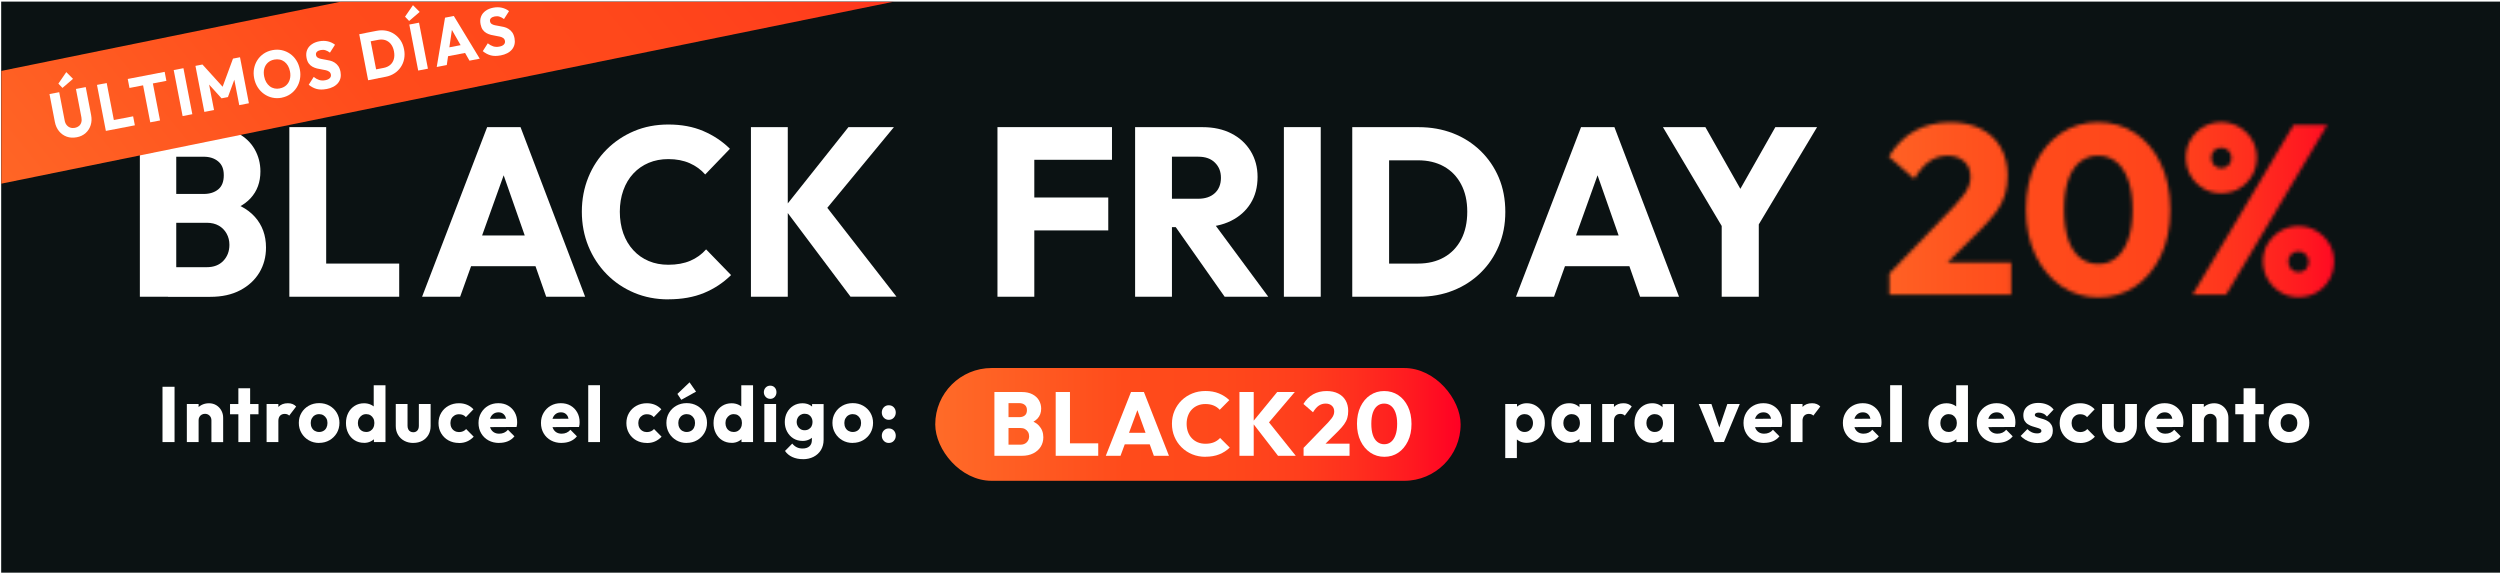
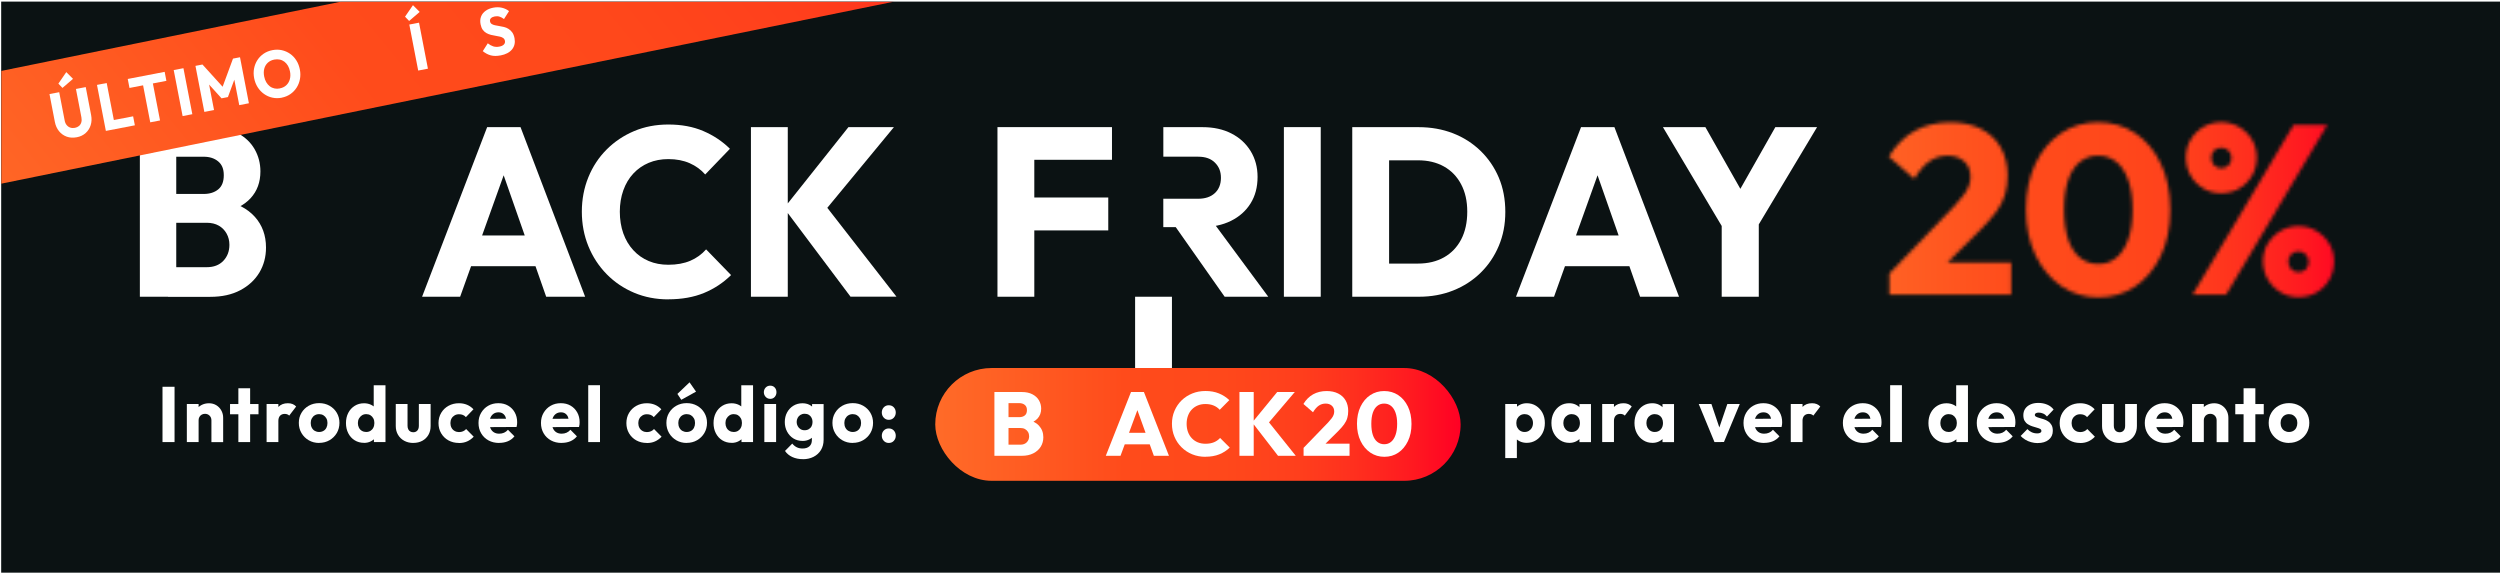
<svg xmlns="http://www.w3.org/2000/svg" xmlns:xlink="http://www.w3.org/1999/xlink" id="CREATIVITAT" viewBox="0 0 720 164.93">
  <defs>
    <style>
      .cls-1 {
        fill: none;
      }

      .cls-2 {
        mask: url(#mask);
      }

      .cls-3 {
        fill: url(#Degradado_sin_nombre_3-3);
        filter: url(#outer-glow-33);
      }

      .cls-4 {
        fill: #0b1213;
      }

      .cls-5 {
        clip-path: url(#clippath-1);
      }

      .cls-6 {
        fill: #fff;
      }

      .cls-7 {
        fill: url(#Degradado_sin_nombre_3-2);
      }

      .cls-8 {
        fill: url(#Degradado_sin_nombre_3);
      }

      .cls-9 {
        clip-path: url(#clippath);
      }

      .cls-10 {
        filter: url(#outer-glow-31);
      }

      .cls-11 {
        filter: url(#outer-glow-32);
      }
    </style>
    <clipPath id="clippath">
      <rect class="cls-1" x=".34" y=".47" width="719.66" height="164.45" />
    </clipPath>
    <mask id="mask" x="526.32" y="19.79" width="151.09" height="77" maskUnits="userSpaceOnUse">
      <g>
        <path class="cls-6" d="M544.14,78.79l18.68-19.4c1.1-1.2,2.01-2.27,2.72-3.22.71-.95,1.22-1.85,1.52-2.7.3-.85.45-1.7.45-2.53,0-1.89-.61-3.38-1.83-4.47-1.22-1.08-2.79-1.63-4.72-1.63s-3.67.52-5.2,1.56c-1.54,1.04-3.02,2.74-4.45,5.09l-7.31-6.37c1.98-3.28,4.45-5.75,7.41-7.41s6.4-2.49,10.31-2.49c3.35,0,6.27.62,8.75,1.87,2.48,1.25,4.39,3.03,5.72,5.33,1.33,2.31,2,5.01,2,8.11,0,1.99-.24,3.8-.72,5.44-.48,1.64-1.29,3.25-2.41,4.82-1.13,1.57-2.63,3.3-4.52,5.2l-13.03,12.96-13.37-.14ZM544.14,84.88v-6.1l9.17-3.19h25.92v9.28h-35.09Z" />
        <path class="cls-6" d="M604.38,85.65c-3.95,0-7.5-1.06-10.65-3.19-3.15-2.12-5.64-5.09-7.48-8.9-1.84-3.81-2.76-8.21-2.76-13.2s.91-9.44,2.72-13.23c1.81-3.79,4.28-6.72,7.41-8.8,3.12-2.08,6.66-3.12,10.62-3.12s7.56,1.04,10.68,3.12c3.12,2.08,5.59,5.01,7.41,8.8,1.81,3.79,2.72,8.22,2.72,13.3s-.91,9.45-2.72,13.23c-1.82,3.79-4.27,6.73-7.38,8.83-3.1,2.1-6.63,3.15-10.58,3.15ZM604.32,76.02c2.02,0,3.76-.6,5.2-1.8,1.45-1.2,2.59-2.96,3.41-5.27.83-2.31,1.24-5.17,1.24-8.59s-.41-6.21-1.24-8.52c-.83-2.31-1.98-4.05-3.45-5.23-1.47-1.18-3.22-1.77-5.24-1.77s-3.71.59-5.2,1.77c-1.49,1.18-2.63,2.92-3.41,5.23-.78,2.31-1.17,5.15-1.17,8.52s.39,6.28,1.17,8.59c.78,2.31,1.92,4.06,3.41,5.27,1.49,1.2,3.25,1.8,5.27,1.8Z" />
        <path class="cls-6" d="M639.68,55.65c-1.88,0-3.6-.46-5.14-1.39-1.54-.92-2.76-2.16-3.65-3.71-.9-1.55-1.34-3.27-1.34-5.16s.45-3.6,1.34-5.13c.9-1.52,2.11-2.75,3.65-3.67,1.54-.92,3.25-1.39,5.14-1.39s3.68.46,5.24,1.39c1.56.92,2.79,2.15,3.69,3.67.9,1.52,1.34,3.23,1.34,5.13s-.46,3.68-1.38,5.23c-.92,1.55-2.14,2.77-3.65,3.67-1.52.9-3.26,1.35-5.24,1.35ZM631.47,84.88l29.09-48.91h9.72l-29.16,48.91h-9.65ZM639.75,48.44c.83,0,1.52-.28,2.07-.83s.83-1.27.83-2.15c0-.83-.28-1.52-.83-2.08s-1.24-.83-2.07-.83c-.87,0-1.57.27-2.1.8-.53.53-.79,1.21-.79,2.04,0,.88.26,1.61.79,2.18.53.58,1.23.87,2.1.87ZM661.94,85.58c-1.84,0-3.54-.46-5.1-1.39-1.56-.92-2.8-2.17-3.72-3.74-.92-1.57-1.38-3.3-1.38-5.2s.46-3.59,1.38-5.09c.92-1.5,2.14-2.71,3.65-3.64,1.52-.92,3.24-1.39,5.17-1.39s3.66.46,5.2,1.39c1.54.92,2.77,2.14,3.69,3.64.92,1.5,1.38,3.2,1.38,5.09s-.45,3.7-1.34,5.27c-.9,1.57-2.13,2.81-3.69,3.71-1.56.9-3.31,1.35-5.24,1.35ZM661.94,78.37c.92,0,1.64-.28,2.17-.83.53-.55.79-1.27.79-2.15,0-.83-.28-1.54-.83-2.11-.55-.58-1.26-.87-2.14-.87-.83,0-1.52.28-2.07.83s-.83,1.25-.83,2.08c0,.88.28,1.61.83,2.18.55.58,1.24.87,2.07.87Z" />
      </g>
    </mask>
    <linearGradient id="Degradado_sin_nombre_3" data-name="Degradado sin nombre 3" x1="526.32" y1="58.29" x2="677.42" y2="58.29" gradientUnits="userSpaceOnUse">
      <stop offset="0" stop-color="#ff6b28" />
      <stop offset=".36" stop-color="#ff4b1b" />
      <stop offset=".55" stop-color="#ff481b" />
      <stop offset=".69" stop-color="#ff3f1c" />
      <stop offset=".8" stop-color="#ff2f1e" />
      <stop offset=".91" stop-color="#ff1920" />
      <stop offset="1" stop-color="#ff0024" />
    </linearGradient>
    <filter id="outer-glow-31" filterUnits="userSpaceOnUse">
      <feOffset dx="0" dy="0" />
      <feGaussianBlur result="blur" stdDeviation="3.1" />
      <feFlood flood-color="#000" flood-opacity=".75" />
      <feComposite in2="blur" operator="in" />
      <feComposite in="SourceGraphic" />
    </filter>
    <filter id="outer-glow-32" filterUnits="userSpaceOnUse">
      <feOffset dx="0" dy="0" />
      <feGaussianBlur result="blur-2" stdDeviation="3.1" />
      <feFlood flood-color="#000" flood-opacity=".75" />
      <feComposite in2="blur-2" operator="in" />
      <feComposite in="SourceGraphic" />
    </filter>
    <linearGradient id="Degradado_sin_nombre_3-2" data-name="Degradado sin nombre 3" x1="269.35" y1="122.24" x2="420.65" y2="122.24" xlink:href="#Degradado_sin_nombre_3" />
    <clipPath id="clippath-1">
      <polygon class="cls-1" points="327.69 -6.25 -10.17 62.59 -10.17 -8.58 322.23 -8.58 327.69 -6.25" />
    </clipPath>
    <linearGradient id="Degradado_sin_nombre_3-3" data-name="Degradado sin nombre 3" x1="858.38" y1="445.73" x2="1164.24" y2="445.73" gradientTransform="translate(-1057.19 277.77) rotate(-34.25) scale(1.1 1.02) skewX(4.67)" xlink:href="#Degradado_sin_nombre_3" />
    <filter id="outer-glow-33" filterUnits="userSpaceOnUse">
      <feOffset dx="0" dy="0" />
      <feGaussianBlur result="blur-3" stdDeviation="2.28" />
      <feFlood flood-color="#000" flood-opacity=".75" />
      <feComposite in2="blur-3" operator="in" />
      <feComposite in="SourceGraphic" />
    </filter>
  </defs>
  <g class="cls-9">
    <rect class="cls-4" x="-2.7" y="-3.95" width="725.4" height="172.83" transform="translate(720.07 164.61) rotate(179.95)" />
    <g>
      <path class="cls-6" d="M40.28,85.46v-48.85h10.48v48.85h-10.48ZM48.4,85.46v-8.51h11.15c2.02,0,3.6-.61,4.77-1.83,1.16-1.22,1.75-2.76,1.75-4.6,0-1.2-.27-2.28-.81-3.25-.54-.97-1.29-1.73-2.25-2.28-.96-.55-2.12-.83-3.46-.83h-11.15v-8.3h10.28c1.7,0,3.09-.44,4.16-1.31,1.08-.88,1.61-2.24,1.61-4.08s-.54-3.08-1.61-3.98c-1.07-.9-2.46-1.35-4.16-1.35h-10.28v-8.51h12.29c3.04,0,5.64.58,7.79,1.73,2.15,1.15,3.77,2.7,4.87,4.64,1.1,1.94,1.65,4.06,1.65,6.37,0,3.09-.94,5.66-2.82,7.71-1.88,2.05-4.66,3.47-8.33,4.26l.27-3.67c4.03.78,7.12,2.38,9.27,4.77,2.15,2.4,3.22,5.35,3.22,8.86,0,2.68-.64,5.07-1.91,7.2-1.28,2.12-3.11,3.82-5.51,5.09-2.4,1.27-5.27,1.9-8.63,1.9h-12.16Z" />
-       <path class="cls-6" d="M83.33,85.46v-48.85h10.61v48.85h-10.61ZM91.53,85.46v-9.55h23.44v9.55h-23.44Z" />
      <path class="cls-6" d="M121.56,85.46l18.74-48.85h9.61l18.61,48.85h-11.22l-14.17-40.48h3.9l-14.51,40.48h-10.95ZM132.3,76.67v-8.86h25.8v8.86h-25.8Z" />
      <path class="cls-6" d="M192.49,86.22c-3.54,0-6.82-.63-9.84-1.9-3.02-1.27-5.67-3.06-7.93-5.36-2.26-2.31-4.02-4.99-5.27-8.06-1.25-3.07-1.88-6.38-1.88-9.93s.63-6.86,1.88-9.93c1.25-3.07,3.01-5.73,5.27-7.99,2.26-2.26,4.89-4.02,7.89-5.29,3-1.27,6.29-1.9,9.88-1.9,3.76,0,7.11.62,10.04,1.87,2.93,1.25,5.5,2.95,7.69,5.12l-7.12,7.4c-1.21-1.38-2.7-2.47-4.47-3.25-1.77-.78-3.82-1.18-6.15-1.18-2.06,0-3.94.36-5.64,1.07-1.7.72-3.18,1.74-4.43,3.08-1.25,1.34-2.22,2.95-2.89,4.84-.67,1.89-1.01,3.94-1.01,6.16s.34,4.39,1.01,6.26,1.63,3.48,2.89,4.84c1.25,1.36,2.73,2.4,4.43,3.11,1.7.72,3.58,1.07,5.64,1.07,2.42,0,4.52-.38,6.31-1.14,1.79-.76,3.31-1.86,4.57-3.29l7.19,7.4c-2.24,2.21-4.84,3.93-7.79,5.15-2.96,1.22-6.38,1.83-10.28,1.83Z" />
      <path class="cls-6" d="M216.27,85.46v-48.85h10.61v48.85h-10.61ZM244.96,85.46l-19.15-25.53,18.54-23.32h13.1l-20.96,25.39v-4.43l21.7,27.88h-13.23Z" />
      <path class="cls-6" d="M287.27,85.46v-48.85h10.61v48.85h-10.61ZM295.4,46.02v-9.41h24.85v9.41h-24.85ZM295.4,66.36v-9.48h23.78v9.48h-23.78Z" />
-       <path class="cls-6" d="M326.91,85.46v-48.85h10.61v48.85h-10.61ZM335.03,65.4v-8.16h10.01c2.06,0,3.67-.54,4.84-1.63,1.16-1.08,1.75-2.55,1.75-4.39s-.57-3.21-1.71-4.36c-1.14-1.15-2.74-1.73-4.8-1.73h-10.08v-8.51h11.29c3.18,0,5.96.61,8.33,1.83,2.37,1.22,4.22,2.92,5.54,5.09,1.32,2.17,1.98,4.64,1.98,7.4,0,2.95-.67,5.5-2.02,7.65-1.34,2.15-3.22,3.82-5.64,5.02-2.42,1.2-5.26,1.8-8.53,1.8h-10.95ZM352.7,85.46l-14.78-21.03,9.74-2.77,17.6,23.8h-12.56Z" />
+       <path class="cls-6" d="M326.91,85.46h10.61v48.85h-10.61ZM335.03,65.4v-8.16h10.01c2.06,0,3.67-.54,4.84-1.63,1.16-1.08,1.75-2.55,1.75-4.39s-.57-3.21-1.71-4.36c-1.14-1.15-2.74-1.73-4.8-1.73h-10.08v-8.51h11.29c3.18,0,5.96.61,8.33,1.83,2.37,1.22,4.22,2.92,5.54,5.09,1.32,2.17,1.98,4.64,1.98,7.4,0,2.95-.67,5.5-2.02,7.65-1.34,2.15-3.22,3.82-5.64,5.02-2.42,1.2-5.26,1.8-8.53,1.8h-10.95ZM352.7,85.46l-14.78-21.03,9.74-2.77,17.6,23.8h-12.56Z" />
      <path class="cls-6" d="M369.76,85.46v-48.85h10.61v48.85h-10.61Z" />
      <path class="cls-6" d="M389.45,85.46v-48.85h10.61v48.85h-10.61ZM396.7,85.46v-9.55h11.69c2.87,0,5.36-.6,7.49-1.8,2.13-1.2,3.77-2.92,4.94-5.15,1.16-2.24,1.75-4.9,1.75-7.99s-.59-5.68-1.78-7.92c-1.19-2.24-2.84-3.94-4.97-5.12-2.13-1.18-4.6-1.76-7.42-1.76h-12.02v-9.55h12.16c3.58,0,6.89.59,9.91,1.76s5.66,2.86,7.93,5.05c2.26,2.19,4.02,4.76,5.27,7.71,1.25,2.95,1.88,6.25,1.88,9.89s-.63,6.82-1.88,9.79c-1.25,2.98-3,5.56-5.24,7.75-2.24,2.19-4.87,3.89-7.89,5.09-3.02,1.2-6.3,1.8-9.84,1.8h-11.96Z" />
      <path class="cls-6" d="M436.6,85.46l18.74-48.85h9.61l18.61,48.85h-11.22l-14.17-40.48h3.9l-14.51,40.48h-10.95ZM447.35,76.67v-8.86h25.8v8.86h-25.8Z" />
      <path class="cls-6" d="M497.19,67.33l-18.27-30.72h12.23l14.04,24.77h-7.93l14.04-24.77h12.02l-18.41,30.72h-7.73ZM495.85,85.46v-23.18h10.68v23.18h-10.68Z" />
    </g>
    <g class="cls-2">
      <rect class="cls-8" x="526.32" y="19.79" width="151.09" height="77" rx="25.95" ry="25.95" />
    </g>
    <g class="cls-10">
      <path class="cls-6" d="M46.8,127.32v-15.93h3.47v15.93h-3.47Z" />
      <path class="cls-6" d="M53.81,127.32v-10.96h3.39v10.96h-3.39ZM60.89,127.32v-6.25c0-.56-.18-1.01-.53-1.36-.35-.35-.79-.53-1.32-.53-.35,0-.67.08-.95.24-.28.16-.5.38-.66.67-.16.29-.24.62-.24.99l-1.3-.65c0-.86.19-1.61.56-2.26.37-.65.89-1.15,1.54-1.5.65-.35,1.39-.53,2.21-.53.78,0,1.47.19,2.09.56.62.38,1.1.88,1.45,1.52.35.64.53,1.33.53,2.09v7.02h-3.39Z" />
      <path class="cls-6" d="M66.25,119.31v-2.95h8.2v2.95h-8.2ZM68.65,127.32v-15.5h3.39v15.5h-3.39Z" />
      <path class="cls-6" d="M76.78,127.32v-10.96h3.39v10.96h-3.39ZM80.17,121.32l-1.41-1.13c.28-1.29.75-2.29,1.42-3,.67-.71,1.58-1.06,2.74-1.06.51,0,.96.08,1.35.24.39.16.73.39,1.02.71l-2,2.62c-.13-.15-.31-.27-.53-.36-.22-.09-.47-.14-.75-.14-.57,0-1.02.18-1.35.53-.33.35-.5.88-.5,1.59Z" />
      <path class="cls-6" d="M91.91,127.57c-1.11,0-2.11-.26-2.99-.77-.88-.51-1.58-1.2-2.09-2.08-.51-.87-.77-1.85-.77-2.93s.25-2.03.76-2.89c.51-.86,1.2-1.54,2.08-2.04.88-.5,1.88-.76,3.01-.76s2.09.25,2.98.74c.89.5,1.59,1.18,2.1,2.04.51.86.77,1.83.77,2.9s-.26,2.08-.77,2.94c-.51.86-1.21,1.55-2.09,2.06-.88.51-1.88.77-2.99.77ZM91.91,124.41c.47,0,.89-.11,1.25-.32.37-.21.65-.51.85-.91.2-.4.3-.85.3-1.36s-.1-.94-.31-1.32c-.21-.38-.49-.68-.85-.9-.36-.22-.77-.33-1.24-.33s-.89.11-1.25.33c-.37.22-.65.52-.86.91-.21.39-.31.83-.31,1.31,0,.51.1.97.31,1.36.21.4.49.7.86.91.37.21.78.32,1.25.32Z" />
      <path class="cls-6" d="M104.86,127.54c-1.03,0-1.93-.25-2.72-.74s-1.4-1.17-1.84-2.03c-.44-.86-.66-1.83-.66-2.93s.22-2.08.66-2.93c.44-.86,1.06-1.53,1.85-2.03s1.69-.74,2.7-.74c.72,0,1.38.14,1.98.42.6.28,1.09.67,1.47,1.17.38.5.6,1.09.66,1.75v4.62c-.06.65-.28,1.23-.66,1.75-.38.52-.87.93-1.47,1.24-.6.31-1.26.46-1.98.46ZM105.45,124.41c.48,0,.9-.11,1.25-.33.35-.22.63-.52.82-.91.2-.39.3-.84.3-1.35s-.1-.94-.3-1.32c-.2-.38-.47-.68-.82-.9-.35-.22-.76-.33-1.23-.33s-.88.11-1.23.34c-.35.23-.63.53-.85.91-.21.38-.32.82-.32,1.32s.1.94.3,1.33c.2.39.48.7.85.91.37.22.78.33,1.23.33ZM111.01,127.32h-3.32v-2.95l.51-2.68-.57-2.64v-8.1h3.39v16.38Z" />
      <path class="cls-6" d="M119.02,127.57c-.97,0-1.84-.21-2.61-.63-.77-.42-1.37-1-1.79-1.73-.43-.73-.64-1.57-.64-2.52v-6.34h3.39v6.29c0,.38.07.7.2.98.13.28.32.49.57.64.25.15.54.23.88.23.5,0,.89-.17,1.18-.5.29-.33.43-.78.43-1.35v-6.29h3.39v6.34c0,.96-.21,1.81-.63,2.54-.42.73-1,1.3-1.75,1.71s-1.62.62-2.62.62Z" />
      <path class="cls-6" d="M132.16,127.57c-1.11,0-2.12-.25-3.01-.74s-1.59-1.18-2.1-2.05c-.51-.87-.76-1.85-.76-2.93s.26-2.08.77-2.94c.51-.86,1.22-1.55,2.11-2.04s1.9-.74,3.01-.74c.85,0,1.62.15,2.32.44.7.29,1.32.73,1.86,1.3l-2.18,2.26c-.25-.29-.54-.5-.87-.63-.33-.14-.71-.2-1.13-.2-.47,0-.89.11-1.26.33-.37.22-.67.52-.88.9-.21.38-.32.82-.32,1.32s.11.96.32,1.35c.21.39.51.7.89.91.38.22.8.33,1.25.33s.83-.08,1.18-.23c.34-.15.64-.37.89-.65l2.18,2.21c-.57.6-1.21,1.06-1.9,1.36-.7.31-1.48.46-2.36.46Z" />
      <path class="cls-6" d="M143.77,127.57c-1.16,0-2.18-.24-3.08-.73s-1.6-1.17-2.11-2.04c-.51-.87-.77-1.86-.77-2.98s.25-2.06.75-2.92c.5-.86,1.18-1.55,2.04-2.04.86-.5,1.84-.74,2.92-.74s2.01.23,2.81.7c.81.47,1.44,1.11,1.91,1.94.47.83.7,1.77.7,2.84,0,.21-.01.43-.03.64-.02.22-.07.46-.14.73l-9.19.05v-2.39l7.74-.05-1.45,1.02c-.01-.62-.11-1.13-.29-1.55-.18-.41-.44-.73-.78-.96s-.76-.34-1.24-.34c-.53,0-.99.13-1.37.38-.39.26-.69.61-.9,1.06-.21.45-.32.99-.32,1.62s.11,1.18.34,1.65c.23.47.55.82.97,1.07.42.25.91.37,1.48.37.51,0,.98-.09,1.41-.28.43-.19.8-.47,1.12-.85l1.87,1.89c-.53.65-1.17,1.12-1.91,1.43-.75.31-1.58.46-2.48.46Z" />
      <path class="cls-6" d="M161.76,127.57c-1.16,0-2.18-.24-3.08-.73s-1.6-1.17-2.11-2.04c-.51-.87-.77-1.86-.77-2.98s.25-2.06.75-2.92c.5-.86,1.18-1.55,2.04-2.04.86-.5,1.84-.74,2.92-.74s2.01.23,2.81.7c.81.47,1.44,1.11,1.91,1.94.47.83.7,1.77.7,2.84,0,.21-.01.43-.03.64-.02.22-.07.46-.14.73l-9.19.05v-2.39l7.74-.05-1.45,1.02c-.01-.62-.11-1.13-.29-1.55-.18-.41-.44-.73-.78-.96s-.76-.34-1.24-.34c-.53,0-.99.13-1.37.38-.39.26-.69.61-.9,1.06-.21.45-.32.99-.32,1.62s.11,1.18.34,1.65c.23.47.55.82.97,1.07.42.25.91.37,1.48.37.51,0,.98-.09,1.41-.28.43-.19.8-.47,1.12-.85l1.87,1.89c-.53.65-1.17,1.12-1.91,1.43-.75.31-1.58.46-2.48.46Z" />
      <path class="cls-6" d="M169.41,127.32v-16.38h3.39v16.38h-3.39Z" />
      <path class="cls-6" d="M186.27,127.57c-1.11,0-2.12-.25-3.01-.74s-1.59-1.18-2.1-2.05c-.51-.87-.76-1.85-.76-2.93s.26-2.08.77-2.94c.51-.86,1.22-1.55,2.11-2.04s1.9-.74,3.01-.74c.85,0,1.62.15,2.32.44.7.29,1.32.73,1.86,1.3l-2.18,2.26c-.25-.29-.54-.5-.87-.63-.33-.14-.71-.2-1.13-.2-.47,0-.89.11-1.26.33-.37.22-.67.52-.88.9-.21.38-.32.82-.32,1.32s.11.96.32,1.35c.21.39.51.7.89.91.38.22.8.33,1.25.33s.83-.08,1.18-.23c.34-.15.64-.37.89-.65l2.18,2.21c-.57.6-1.21,1.06-1.9,1.36-.7.31-1.48.46-2.36.46Z" />
      <path class="cls-6" d="M197.77,127.57c-1.11,0-2.11-.26-2.99-.77-.88-.51-1.58-1.2-2.09-2.08-.51-.87-.77-1.85-.77-2.93s.25-2.03.76-2.89c.51-.86,1.2-1.54,2.08-2.04.88-.5,1.88-.76,3.01-.76s2.09.25,2.98.74c.89.5,1.59,1.18,2.1,2.04.51.86.77,1.83.77,2.9s-.26,2.08-.77,2.94c-.51.86-1.21,1.55-2.09,2.06-.88.51-1.88.77-2.99.77ZM196.21,115.14l-1.12-1.69,3.5-3.34,1.87,2.68-4.24,2.35ZM197.77,124.41c.47,0,.89-.11,1.25-.32.37-.21.65-.51.85-.91.2-.4.3-.85.3-1.36s-.1-.94-.31-1.32c-.21-.38-.49-.68-.85-.9-.36-.22-.77-.33-1.24-.33s-.89.11-1.25.33c-.37.22-.65.52-.86.91-.21.39-.31.83-.31,1.31,0,.51.1.97.31,1.36.21.4.49.7.86.91.37.21.78.32,1.25.32Z" />
      <path class="cls-6" d="M210.72,127.54c-1.03,0-1.93-.25-2.72-.74s-1.4-1.17-1.84-2.03c-.44-.86-.66-1.83-.66-2.93s.22-2.08.66-2.93c.44-.86,1.06-1.53,1.85-2.03s1.69-.74,2.7-.74c.72,0,1.38.14,1.98.42.6.28,1.09.67,1.47,1.17.38.5.6,1.09.66,1.75v4.62c-.06.65-.28,1.23-.66,1.75-.38.52-.87.93-1.47,1.24-.6.31-1.26.46-1.98.46ZM211.31,124.41c.48,0,.9-.11,1.25-.33.35-.22.63-.52.82-.91.2-.39.3-.84.3-1.35s-.1-.94-.3-1.32c-.2-.38-.47-.68-.82-.9-.35-.22-.76-.33-1.23-.33s-.88.11-1.23.34c-.35.23-.63.53-.85.91-.21.38-.32.82-.32,1.32s.1.94.3,1.33c.2.39.48.7.85.91.37.22.78.33,1.23.33ZM216.87,127.32h-3.32v-2.95l.51-2.68-.57-2.64v-8.1h3.39v16.38Z" />
      <path class="cls-6" d="M221.82,114.87c-.51,0-.95-.19-1.3-.56-.35-.38-.53-.83-.53-1.35s.18-.99.53-1.35c.35-.36.78-.54,1.3-.54.54,0,.98.18,1.31.54.33.36.49.81.49,1.35s-.17.98-.49,1.35c-.33.38-.77.56-1.31.56ZM220.13,127.32v-10.96h3.39v10.96h-3.39Z" />
      <path class="cls-6" d="M231.1,126.98c-.98,0-1.85-.24-2.62-.72-.76-.48-1.36-1.14-1.8-1.96-.44-.83-.66-1.74-.66-2.75s.22-1.96.66-2.77c.44-.81,1.04-1.45,1.81-1.93.77-.47,1.64-.71,2.61-.71.73,0,1.39.14,1.97.42.58.28,1.05.67,1.41,1.17.36.5.56,1.09.6,1.75v4.17c-.04.65-.25,1.22-.6,1.73-.36.5-.83.9-1.41,1.18-.58.29-1.23.43-1.97.43ZM231.25,132.24c-1.16,0-2.18-.21-3.07-.62-.89-.41-1.59-1-2.1-1.75l2.09-2.12c.38.47.81.82,1.29,1.06.48.24,1.04.36,1.68.36.84,0,1.49-.21,1.97-.63.48-.42.71-1.02.71-1.8v-2.77l.57-2.39-.51-2.39v-2.82h3.32v10.29c0,1.13-.26,2.11-.77,2.95-.51.84-1.22,1.49-2.12,1.95-.9.46-1.92.69-3.07.69ZM231.73,123.91c.47,0,.88-.11,1.22-.32.34-.21.61-.49.79-.85.18-.35.27-.76.27-1.23,0-.42-.09-.81-.27-1.17-.18-.36-.44-.65-.78-.86-.34-.21-.74-.32-1.21-.32s-.86.11-1.21.32c-.35.21-.62.5-.81.86-.19.36-.29.76-.29,1.2s.1.82.3,1.18c.2.37.46.66.8.87.34.21.73.32,1.19.32Z" />
      <path class="cls-6" d="M245.59,127.57c-1.11,0-2.11-.26-2.99-.77-.88-.51-1.58-1.2-2.09-2.08-.51-.87-.77-1.85-.77-2.93s.25-2.03.76-2.89c.51-.86,1.2-1.54,2.08-2.04.88-.5,1.88-.76,3.01-.76s2.09.25,2.98.74c.89.5,1.59,1.18,2.1,2.04.51.86.77,1.83.77,2.9s-.26,2.08-.77,2.94c-.51.86-1.21,1.55-2.09,2.06-.88.51-1.88.77-2.99.77ZM245.59,124.41c.47,0,.89-.11,1.25-.32.37-.21.65-.51.85-.91.2-.4.3-.85.3-1.36s-.1-.94-.31-1.32c-.21-.38-.49-.68-.85-.9-.36-.22-.77-.33-1.24-.33s-.89.11-1.25.33c-.37.22-.65.52-.86.91-.21.39-.31.83-.31,1.31,0,.51.1.97.31,1.36.21.4.49.7.86.91.37.21.78.32,1.25.32Z" />
      <path class="cls-6" d="M255.96,120.91c-.57,0-1.05-.21-1.43-.62-.38-.41-.57-.91-.57-1.48,0-.6.19-1.1.57-1.5.38-.4.86-.6,1.43-.6.6,0,1.09.2,1.46.6.37.4.56.9.56,1.5s-.19,1.06-.56,1.48c-.37.41-.86.62-1.46.62ZM255.96,127.57c-.57,0-1.05-.2-1.43-.61-.38-.41-.57-.89-.57-1.47,0-.6.19-1.1.57-1.5.38-.4.86-.6,1.43-.6.6,0,1.09.2,1.46.6.37.4.56.9.56,1.5s-.19,1.06-.56,1.47c-.37.41-.86.61-1.46.61Z" />
    </g>
    <g class="cls-11">
      <path class="cls-6" d="M433.51,131.94v-15.59h3.39v2.8l-.55,2.68.51,2.66v7.44h-3.34ZM439.71,127.54c-.73,0-1.4-.14-2-.43s-1.09-.68-1.46-1.18c-.37-.5-.59-1.08-.65-1.73v-4.62c.06-.66.28-1.25.66-1.77.38-.52.87-.93,1.47-1.23.6-.3,1.26-.45,1.98-.45,1,0,1.89.25,2.67.74.78.5,1.4,1.17,1.86,2.03.45.86.68,1.83.68,2.93s-.22,2.07-.67,2.92c-.45.85-1.07,1.53-1.86,2.03-.79.5-1.69.76-2.68.76ZM439.08,124.41c.47,0,.88-.11,1.24-.33.36-.22.65-.52.86-.91.21-.39.32-.83.32-1.33s-.11-.94-.32-1.33c-.21-.39-.49-.7-.85-.91-.35-.22-.76-.33-1.23-.33s-.88.11-1.24.33c-.36.22-.64.52-.85.91-.21.39-.31.83-.31,1.33s.1.94.31,1.33c.21.39.49.7.85.91.36.22.77.33,1.22.33Z" />
      <path class="cls-6" d="M451.94,127.54c-.97,0-1.84-.25-2.62-.76-.78-.5-1.39-1.18-1.84-2.03-.45-.85-.67-1.82-.67-2.92s.22-2.08.67-2.94c.45-.86,1.06-1.54,1.82-2.03.77-.49,1.65-.73,2.63-.73.72,0,1.37.14,1.95.43.58.29,1.05.68,1.42,1.18.37.5.57,1.08.62,1.73v4.74c-.04.65-.25,1.22-.6,1.73-.36.5-.83.9-1.41,1.18-.58.29-1.24.43-1.97.43ZM452.64,124.41c.72,0,1.29-.24,1.73-.72.43-.48.65-1.11.65-1.87,0-.5-.1-.94-.29-1.32s-.47-.68-.84-.9c-.37-.22-.78-.33-1.25-.33s-.86.11-1.22.33c-.36.22-.65.52-.86.91-.21.39-.32.83-.32,1.33s.11.94.32,1.33c.21.39.5.7.86.91.36.22.77.33,1.22.33ZM454.88,127.32v-2.95l.51-2.68-.51-2.64v-2.68h3.32v10.96h-3.32Z" />
      <path class="cls-6" d="M461.43,127.32v-10.96h3.39v10.96h-3.39ZM464.82,121.32l-1.41-1.13c.28-1.29.75-2.29,1.42-3,.67-.71,1.58-1.06,2.74-1.06.51,0,.96.08,1.35.24.39.16.73.39,1.02.71l-2,2.62c-.13-.15-.31-.27-.53-.36-.22-.09-.47-.14-.75-.14-.57,0-1.02.18-1.35.53-.33.35-.5.88-.5,1.59Z" />
      <path class="cls-6" d="M475.86,127.54c-.97,0-1.84-.25-2.62-.76-.78-.5-1.39-1.18-1.84-2.03-.45-.85-.67-1.82-.67-2.92s.22-2.08.67-2.94c.45-.86,1.06-1.54,1.82-2.03.77-.49,1.65-.73,2.63-.73.72,0,1.37.14,1.95.43.58.29,1.05.68,1.42,1.18.37.5.57,1.08.62,1.73v4.74c-.04.65-.25,1.22-.6,1.73-.36.5-.83.9-1.41,1.18-.58.29-1.24.43-1.97.43ZM476.56,124.41c.72,0,1.29-.24,1.73-.72.43-.48.65-1.11.65-1.87,0-.5-.1-.94-.29-1.32s-.47-.68-.84-.9c-.37-.22-.78-.33-1.25-.33s-.86.11-1.22.33c-.36.22-.65.52-.86.91-.21.39-.32.83-.32,1.33s.11.94.32,1.33c.21.39.5.7.86.91.36.22.77.33,1.22.33ZM478.8,127.32v-2.95l.51-2.68-.51-2.64v-2.68h3.32v10.96h-3.32Z" />
      <path class="cls-6" d="M493.77,127.32l-4.53-10.96h3.65l3.08,9.11h-1.6l3.1-9.11h3.58l-4.55,10.94-2.73.02Z" />
      <path class="cls-6" d="M508.09,127.57c-1.16,0-2.18-.24-3.08-.73s-1.6-1.17-2.11-2.04c-.51-.87-.77-1.86-.77-2.98s.25-2.06.75-2.92c.5-.86,1.18-1.55,2.04-2.04.86-.5,1.84-.74,2.92-.74s2.01.23,2.81.7c.81.47,1.44,1.11,1.91,1.94.47.83.7,1.77.7,2.84,0,.21-.01.43-.03.64-.02.22-.07.46-.14.73l-9.19.05v-2.39l7.74-.05-1.45,1.02c-.01-.62-.11-1.13-.29-1.55-.18-.41-.44-.73-.78-.96s-.76-.34-1.24-.34c-.53,0-.99.13-1.37.38-.39.26-.69.61-.9,1.06-.21.45-.32.99-.32,1.62s.11,1.18.34,1.65c.23.47.55.82.97,1.07.42.25.91.37,1.48.37.51,0,.98-.09,1.41-.28.43-.19.8-.47,1.12-.85l1.87,1.89c-.53.65-1.17,1.12-1.91,1.43-.75.31-1.58.46-2.48.46Z" />
      <path class="cls-6" d="M515.74,127.32v-10.96h3.39v10.96h-3.39ZM519.12,121.32l-1.41-1.13c.28-1.29.75-2.29,1.42-3,.67-.71,1.58-1.06,2.74-1.06.51,0,.96.08,1.35.24.39.16.73.39,1.02.71l-2,2.62c-.13-.15-.31-.27-.53-.36-.22-.09-.47-.14-.75-.14-.57,0-1.02.18-1.35.53-.33.35-.5.88-.5,1.59Z" />
      <path class="cls-6" d="M536.71,127.57c-1.16,0-2.18-.24-3.08-.73s-1.6-1.17-2.11-2.04c-.51-.87-.77-1.86-.77-2.98s.25-2.06.75-2.92c.5-.86,1.18-1.55,2.04-2.04.86-.5,1.84-.74,2.92-.74s2.01.23,2.81.7c.81.47,1.44,1.11,1.91,1.94.47.83.7,1.77.7,2.84,0,.21-.01.43-.03.64-.02.22-.07.46-.14.73l-9.19.05v-2.39l7.74-.05-1.45,1.02c-.01-.62-.11-1.13-.29-1.55-.18-.41-.44-.73-.78-.96s-.76-.34-1.24-.34c-.53,0-.99.13-1.37.38-.39.26-.69.61-.9,1.06-.21.45-.32.99-.32,1.62s.11,1.18.34,1.65c.23.47.55.82.97,1.07.42.25.91.37,1.48.37.51,0,.98-.09,1.41-.28.43-.19.8-.47,1.12-.85l1.87,1.89c-.53.65-1.17,1.12-1.91,1.43-.75.31-1.58.46-2.48.46Z" />
      <path class="cls-6" d="M544.36,127.32v-16.38h3.39v16.38h-3.39Z" />
      <path class="cls-6" d="M560.61,127.54c-1.03,0-1.93-.25-2.72-.74s-1.4-1.17-1.84-2.03c-.44-.86-.66-1.83-.66-2.93s.22-2.08.66-2.93c.44-.86,1.06-1.53,1.85-2.03s1.69-.74,2.7-.74c.72,0,1.38.14,1.98.42.6.28,1.09.67,1.47,1.17.38.5.6,1.09.66,1.75v4.62c-.06.65-.28,1.23-.66,1.75-.38.52-.87.93-1.47,1.24-.6.31-1.26.46-1.98.46ZM561.2,124.41c.48,0,.9-.11,1.25-.33.35-.22.63-.52.82-.91.2-.39.3-.84.3-1.35s-.1-.94-.3-1.32c-.2-.38-.47-.68-.82-.9-.35-.22-.76-.33-1.23-.33s-.88.11-1.23.34c-.35.23-.63.53-.85.91-.21.38-.32.82-.32,1.32s.1.94.3,1.33c.2.39.48.7.85.91.37.22.78.33,1.23.33ZM566.76,127.32h-3.32v-2.95l.51-2.68-.57-2.64v-8.1h3.39v16.38Z" />
      <path class="cls-6" d="M575.27,127.57c-1.16,0-2.18-.24-3.08-.73s-1.6-1.17-2.11-2.04c-.51-.87-.77-1.86-.77-2.98s.25-2.06.75-2.92c.5-.86,1.18-1.55,2.04-2.04.86-.5,1.84-.74,2.92-.74s2.01.23,2.81.7c.81.47,1.44,1.11,1.91,1.94.47.83.7,1.77.7,2.84,0,.21-.01.43-.03.64-.02.22-.07.46-.14.73l-9.19.05v-2.39l7.74-.05-1.45,1.02c-.01-.62-.11-1.13-.29-1.55-.18-.41-.44-.73-.78-.96s-.76-.34-1.24-.34c-.53,0-.99.13-1.37.38-.39.26-.69.61-.9,1.06-.21.45-.32.99-.32,1.62s.11,1.18.34,1.65c.23.47.55.82.97,1.07.42.25.91.37,1.48.37.51,0,.98-.09,1.41-.28.43-.19.8-.47,1.12-.85l1.87,1.89c-.53.65-1.17,1.12-1.91,1.43-.75.31-1.58.46-2.48.46Z" />
      <path class="cls-6" d="M586.84,127.61c-.63,0-1.25-.09-1.87-.26s-1.18-.41-1.69-.72c-.51-.31-.96-.67-1.34-1.07l1.94-1.98c.37.39.79.7,1.26.91.48.22,1.01.33,1.59.33.37,0,.66-.06.87-.18.21-.12.32-.29.32-.52,0-.27-.12-.47-.37-.6-.25-.13-.58-.25-.98-.36-.4-.11-.82-.24-1.26-.38-.44-.14-.86-.33-1.25-.58-.4-.24-.72-.57-.97-.99-.25-.42-.37-.97-.37-1.65s.18-1.32.53-1.84c.35-.52.85-.93,1.5-1.23.64-.3,1.41-.45,2.31-.45s1.73.16,2.51.48c.78.32,1.4.8,1.87,1.43l-1.91,2.01c-.34-.41-.71-.7-1.13-.87-.42-.17-.82-.26-1.22-.26s-.67.06-.86.18c-.19.12-.29.28-.29.47,0,.23.13.41.38.54.26.14.58.26.97.36.39.11.8.23,1.24.37.44.14.86.35,1.25.61.4.26.72.61.97,1.04.25.43.37.99.37,1.68,0,1.07-.39,1.92-1.18,2.56-.78.64-1.84.96-3.18.96Z" />
      <path class="cls-6" d="M599.06,127.57c-1.11,0-2.12-.25-3.01-.74s-1.59-1.18-2.1-2.05c-.51-.87-.76-1.85-.76-2.93s.26-2.08.77-2.94c.51-.86,1.22-1.55,2.11-2.04s1.9-.74,3.01-.74c.85,0,1.62.15,2.32.44.7.29,1.32.73,1.86,1.3l-2.18,2.26c-.25-.29-.54-.5-.87-.63-.33-.14-.71-.2-1.13-.2-.47,0-.89.11-1.26.33-.37.22-.67.52-.88.9-.21.38-.32.82-.32,1.32s.11.96.32,1.35c.21.39.51.7.89.91.38.22.8.33,1.25.33s.83-.08,1.18-.23c.34-.15.64-.37.89-.65l2.18,2.21c-.57.6-1.21,1.06-1.9,1.36-.7.31-1.48.46-2.36.46Z" />
      <path class="cls-6" d="M610.43,127.57c-.97,0-1.84-.21-2.61-.63-.77-.42-1.37-1-1.79-1.73-.43-.73-.64-1.57-.64-2.52v-6.34h3.39v6.29c0,.38.07.7.2.98.13.28.32.49.57.64.25.15.54.23.88.23.5,0,.89-.17,1.18-.5.29-.33.43-.78.43-1.35v-6.29h3.39v6.34c0,.96-.21,1.81-.63,2.54-.42.73-1,1.3-1.75,1.71s-1.62.62-2.62.62Z" />
      <path class="cls-6" d="M623.66,127.57c-1.16,0-2.18-.24-3.08-.73s-1.6-1.17-2.11-2.04c-.51-.87-.77-1.86-.77-2.98s.25-2.06.75-2.92c.5-.86,1.18-1.55,2.04-2.04.86-.5,1.84-.74,2.92-.74s2.01.23,2.81.7c.81.47,1.44,1.11,1.91,1.94.47.83.7,1.77.7,2.84,0,.21-.01.43-.03.64-.02.22-.07.46-.14.73l-9.19.05v-2.39l7.74-.05-1.45,1.02c-.01-.62-.11-1.13-.29-1.55-.18-.41-.44-.73-.78-.96s-.76-.34-1.24-.34c-.53,0-.99.13-1.37.38-.39.26-.69.61-.9,1.06-.21.45-.32.99-.32,1.62s.11,1.18.34,1.65c.23.47.55.82.97,1.07.42.25.91.37,1.48.37.51,0,.98-.09,1.41-.28.43-.19.8-.47,1.12-.85l1.87,1.89c-.53.65-1.17,1.12-1.91,1.43-.75.31-1.58.46-2.48.46Z" />
      <path class="cls-6" d="M631.31,127.32v-10.96h3.39v10.96h-3.39ZM638.39,127.32v-6.25c0-.56-.18-1.01-.53-1.36-.35-.35-.79-.53-1.32-.53-.35,0-.67.08-.95.24-.28.16-.5.38-.66.67-.16.29-.24.62-.24.99l-1.3-.65c0-.86.19-1.61.56-2.26.37-.65.89-1.15,1.54-1.5.65-.35,1.39-.53,2.21-.53.78,0,1.47.19,2.09.56.62.38,1.1.88,1.45,1.52.35.64.53,1.33.53,2.09v7.02h-3.39Z" />
      <path class="cls-6" d="M643.76,119.31v-2.95h8.2v2.95h-8.2ZM646.15,127.32v-15.5h3.39v15.5h-3.39Z" />
      <path class="cls-6" d="M659.23,127.57c-1.11,0-2.11-.26-2.99-.77-.88-.51-1.58-1.2-2.09-2.08-.51-.87-.77-1.85-.77-2.93s.25-2.03.76-2.89c.51-.86,1.2-1.54,2.08-2.04.88-.5,1.88-.76,3.01-.76s2.09.25,2.98.74c.89.5,1.59,1.18,2.1,2.04.51.86.77,1.83.77,2.9s-.26,2.08-.77,2.94c-.51.86-1.21,1.55-2.09,2.06-.88.51-1.88.77-2.99.77ZM659.23,124.41c.47,0,.89-.11,1.25-.32.37-.21.65-.51.85-.91.2-.4.3-.85.3-1.36s-.1-.94-.31-1.32c-.21-.38-.49-.68-.85-.9-.36-.22-.77-.33-1.24-.33s-.89.11-1.25.33c-.37.22-.65.52-.86.91-.21.39-.31.83-.31,1.31,0,.51.1.97.31,1.36.21.4.49.7.86.91.37.21.78.32,1.25.32Z" />
    </g>
    <g>
      <rect class="cls-7" x="269.35" y="105.99" width="151.31" height="32.48" rx="16.24" ry="16.24" />
      <g>
        <path class="cls-6" d="M286.39,131.27v-18.37h4.06v18.37h-4.06ZM289.54,131.27v-3.2h4.32c.78,0,1.4-.23,1.85-.69.45-.46.68-1.04.68-1.73,0-.45-.1-.86-.31-1.22-.21-.36-.5-.65-.87-.86s-.82-.31-1.34-.31h-4.32v-3.12h3.98c.66,0,1.2-.16,1.61-.49.42-.33.62-.84.62-1.54s-.21-1.16-.62-1.5c-.42-.34-.95-.51-1.61-.51h-3.98v-3.2h4.76c1.18,0,2.19.22,3.02.65.83.43,1.46,1.01,1.89,1.74.42.73.64,1.53.64,2.39,0,1.16-.36,2.13-1.09,2.9-.73.77-1.8,1.31-3.23,1.6l.1-1.38c1.56.3,2.76.89,3.59,1.8.83.9,1.25,2.01,1.25,3.33,0,1.01-.25,1.91-.74,2.71-.49.8-1.21,1.44-2.13,1.91-.93.48-2.04.72-3.34.72h-4.71Z" />
-         <path class="cls-6" d="M304.04,131.27v-18.37h4.11v18.37h-4.11ZM307.21,131.27v-3.59h9.08v3.59h-9.08Z" />
        <path class="cls-6" d="M318.47,131.27l7.26-18.37h3.72l7.21,18.37h-4.35l-5.49-15.22h1.51l-5.62,15.22h-4.24ZM322.64,127.97v-3.33h9.99v3.33h-9.99Z" />
        <path class="cls-6" d="M347.17,131.56c-1.37,0-2.64-.24-3.81-.72-1.17-.48-2.19-1.15-3.07-2.02-.88-.87-1.56-1.88-2.04-3.03-.49-1.15-.73-2.4-.73-3.73s.24-2.58.73-3.73c.49-1.15,1.17-2.16,2.04-3.01.88-.85,1.89-1.51,3.06-1.99,1.16-.48,2.44-.72,3.82-.72,1.46,0,2.75.23,3.89.7,1.14.47,2.13,1.11,2.98,1.93l-2.76,2.78c-.47-.52-1.05-.93-1.73-1.22-.69-.29-1.48-.44-2.38-.44-.8,0-1.53.13-2.19.4-.66.27-1.23.65-1.72,1.16-.49.5-.86,1.11-1.12,1.82-.26.71-.39,1.48-.39,2.32s.13,1.65.39,2.35.63,1.31,1.12,1.82c.49.51,1.06.9,1.72,1.17.66.27,1.39.4,2.19.4.94,0,1.75-.14,2.45-.43.69-.29,1.28-.7,1.77-1.24l2.78,2.78c-.87.83-1.87,1.48-3.02,1.94-1.15.46-2.47.69-3.98.69Z" />
        <path class="cls-6" d="M356.96,131.27v-18.37h4.11v18.37h-4.11ZM368.07,131.27l-7.42-9.6,7.18-8.77h5.07l-8.12,9.55v-1.67l8.4,10.49h-5.13Z" />
        <path class="cls-6" d="M375.43,128.98l7.05-7.29c.42-.45.76-.85,1.03-1.21.27-.36.46-.69.57-1.01.11-.32.17-.64.17-.95,0-.71-.23-1.27-.69-1.68-.46-.41-1.05-.61-1.78-.61s-1.38.2-1.96.59c-.58.39-1.14,1.03-1.68,1.91l-2.76-2.39c.75-1.23,1.68-2.16,2.8-2.78,1.12-.62,2.42-.94,3.89-.94,1.27,0,2.37.23,3.3.7.94.47,1.66,1.14,2.16,2,.5.87.75,1.88.75,3.04,0,.75-.09,1.43-.27,2.04-.18.62-.49,1.22-.91,1.81-.43.59-.99,1.24-1.7,1.95l-4.92,4.87-5.05-.05ZM375.43,131.27v-2.29l3.46-1.2h9.78v3.49h-13.24Z" />
        <path class="cls-6" d="M398.69,131.56c-1.49,0-2.83-.4-4.02-1.2-1.19-.8-2.13-1.91-2.82-3.34s-1.04-3.08-1.04-4.96.34-3.55,1.03-4.97c.69-1.42,1.62-2.52,2.8-3.3,1.18-.78,2.51-1.17,4.01-1.17s2.85.39,4.03,1.17c1.18.78,2.11,1.88,2.8,3.3.69,1.42,1.03,3.09,1.03,5s-.34,3.55-1.03,4.97c-.69,1.42-1.61,2.53-2.78,3.32-1.17.79-2.5,1.18-3.99,1.18ZM398.66,127.94c.76,0,1.42-.23,1.96-.68.55-.45.98-1.11,1.29-1.98.31-.87.47-1.94.47-3.23s-.16-2.33-.47-3.2c-.31-.87-.75-1.52-1.3-1.96-.56-.44-1.21-.66-1.98-.66s-1.4.22-1.96.66c-.56.44-.99,1.1-1.29,1.96-.29.87-.44,1.93-.44,3.2s.15,2.36.44,3.23c.29.87.72,1.53,1.29,1.98.56.45,1.23.68,1.99.68Z" />
      </g>
    </g>
    <g class="cls-5">
      <g>
        <polygon class="cls-3" points="-24.95 58.06 328.44 -14 322.4 -45.24 -30.99 26.82 -24.95 58.06" />
        <g>
          <path class="cls-6" d="M22.09,39.53c-1.04.2-2,.14-2.87-.17-.88-.32-1.62-.84-2.22-1.58-.6-.73-1-1.62-1.2-2.66l-1.55-8.03,2.8-.54,1.58,8.18c.1.54.3.98.6,1.32.29.35.64.58,1.05.71.4.13.84.15,1.3.06.45-.09.83-.26,1.16-.53.32-.27.55-.62.67-1.04.13-.43.14-.9.04-1.43l-1.58-8.2,2.82-.54,1.55,8.05c.2,1.04.16,2.01-.12,2.9-.28.9-.76,1.66-1.45,2.28-.69.62-1.54,1.03-2.56,1.22ZM17.99,25.32l-1.18-1.23,2.28-3.32,1.94,1.94-3.04,2.61Z" />
          <path class="cls-6" d="M30.49,37.7l-2.56-13.25,2.8-.54,2.56,13.25-2.8.54ZM32.65,37.28l-.5-2.59,6.19-1.19.5,2.59-6.19,1.19Z" />
          <path class="cls-6" d="M37.29,25.33l-.5-2.59,10.63-2.05.5,2.59-10.63,2.05ZM43.27,35.23l-2.53-13.08,2.82-.54,2.53,13.08-2.82.54Z" />
          <path class="cls-6" d="M52.59,33.43l-2.56-13.25,2.8-.54,2.56,13.25-2.8.54Z" />
          <path class="cls-6" d="M58.85,32.22l-2.56-13.25,2.02-.39,6.5,7.17-1.05.2,3.34-9.07,2.02-.39,2.56,13.25-2.78.54-1.6-8.27.51.06-2.17,5.89-1.84.36-4.21-4.66.45-.24,1.6,8.27-2.78.54Z" />
          <path class="cls-6" d="M81.15,28.14c-.95.18-1.85.18-2.72-.02-.87-.19-1.67-.55-2.39-1.06-.72-.51-1.33-1.15-1.82-1.92-.49-.77-.83-1.63-1.02-2.6-.19-.98-.2-1.91-.03-2.8.17-.89.49-1.7.96-2.43.47-.73,1.08-1.35,1.81-1.85.74-.5,1.58-.84,2.52-1.02.93-.18,1.83-.18,2.7.01.86.19,1.66.54,2.38,1.04.72.5,1.33,1.14,1.81,1.91.49.77.82,1.64,1.01,2.62.19.96.19,1.89.02,2.79-.17.9-.49,1.71-.96,2.44-.47.73-1.07,1.35-1.79,1.85-.72.5-1.55.84-2.49,1.03ZM80.6,25.45c.74-.14,1.36-.44,1.85-.9.49-.46.83-1.03,1.02-1.71.19-.69.21-1.44.05-2.27-.12-.61-.32-1.16-.59-1.63-.28-.47-.61-.86-1.02-1.17-.4-.3-.85-.51-1.35-.61-.5-.1-1.02-.1-1.56,0-.74.14-1.36.44-1.86.89-.49.45-.84,1.02-1.02,1.7-.19.68-.2,1.43-.04,2.26.12.63.32,1.18.6,1.66.28.48.62.87,1.02,1.18.4.31.85.51,1.34.62.49.11,1.02.11,1.57,0Z" />
-           <path class="cls-6" d="M94,25.64c-1.04.2-1.96.2-2.77-.01-.81-.21-1.58-.62-2.32-1.22l1.44-2.26c.5.41,1.02.7,1.56.88.54.17,1.14.2,1.79.07.58-.11,1.01-.31,1.29-.61.28-.29.38-.64.3-1.04-.07-.35-.23-.62-.48-.8-.25-.19-.57-.32-.95-.42-.39-.09-.8-.17-1.24-.24-.44-.06-.89-.16-1.35-.27-.46-.12-.89-.29-1.29-.51-.4-.22-.76-.53-1.06-.94-.3-.41-.51-.94-.64-1.61-.16-.83-.11-1.57.15-2.23.26-.66.7-1.21,1.31-1.64.61-.44,1.35-.74,2.2-.9.89-.17,1.72-.16,2.5.02.78.19,1.46.51,2.04.97l-1.45,2.28c-.46-.34-.9-.57-1.32-.7-.42-.13-.87-.14-1.34-.05-.48.09-.85.26-1.1.51s-.33.55-.26.92c.06.33.22.57.47.74s.57.29.95.37c.38.08.79.16,1.24.23.45.07.9.16,1.36.27.46.11.89.29,1.29.54.4.25.76.58,1.07,1,.31.42.53.98.67,1.68.24,1.26.01,2.34-.7,3.22-.71.88-1.82,1.47-3.34,1.76Z" />
-           <path class="cls-6" d="M106.02,23.11l-2.56-13.25,2.8-.54,2.56,13.25-2.8.54ZM107.93,22.74l-.5-2.59,3.08-.6c.76-.15,1.38-.44,1.88-.87.5-.43.84-.98,1.03-1.65.19-.67.2-1.42.04-2.26-.16-.83-.45-1.51-.88-2.06-.43-.55-.96-.92-1.58-1.14-.62-.21-1.31-.24-2.05-.1l-3.17.61-.5-2.59,3.21-.62c.95-.18,1.85-.19,2.71-.03.86.16,1.64.49,2.36.97.71.48,1.31,1.09,1.8,1.82.49.74.82,1.6,1.01,2.59.19.96.19,1.88.02,2.75-.17.87-.5,1.66-.98,2.37-.48.71-1.08,1.3-1.82,1.78-.73.48-1.57.81-2.5.99l-3.16.61Z" />
          <path class="cls-6" d="M117.83,6.04l-1.18-1.23,2.28-3.32,1.94,1.94-3.04,2.61ZM120.44,20.32l-2.56-13.25,2.8-.54,2.56,13.25-2.8.54Z" />
-           <path class="cls-6" d="M125.78,19.29l2.39-14.2,2.53-.49,7.47,12.3-2.96.57-5.86-10.25,1.03-.2-1.71,11.71-2.89.56ZM128.15,16.36l-.46-2.4,6.81-1.31.46,2.4-6.81,1.31Z" />
          <path class="cls-6" d="M144.13,15.96c-1.04.2-1.96.2-2.77-.01-.81-.21-1.58-.62-2.32-1.22l1.44-2.26c.5.41,1.02.7,1.56.88.54.17,1.14.2,1.79.07.58-.11,1.01-.31,1.29-.61s.38-.64.3-1.04c-.07-.35-.23-.62-.48-.8-.25-.19-.57-.33-.96-.42-.39-.09-.8-.17-1.24-.24-.44-.06-.89-.16-1.35-.27-.46-.12-.89-.29-1.29-.51-.4-.22-.76-.54-1.06-.94s-.51-.95-.64-1.61c-.16-.83-.11-1.57.15-2.23.26-.66.7-1.21,1.31-1.64.61-.44,1.35-.74,2.2-.9.89-.17,1.72-.16,2.5.02.78.19,1.46.51,2.04.97l-1.45,2.28c-.46-.34-.9-.57-1.32-.7-.42-.13-.87-.14-1.34-.05-.48.09-.85.26-1.1.51-.25.25-.33.55-.26.92.06.33.22.57.47.74.25.17.57.29.95.37.38.08.79.16,1.24.23.45.07.9.16,1.36.27.46.11.89.29,1.29.54.4.25.76.58,1.07,1,.31.42.53.98.67,1.68.24,1.26,0,2.34-.7,3.22-.71.88-1.82,1.47-3.34,1.76Z" />
        </g>
      </g>
    </g>
  </g>
</svg>